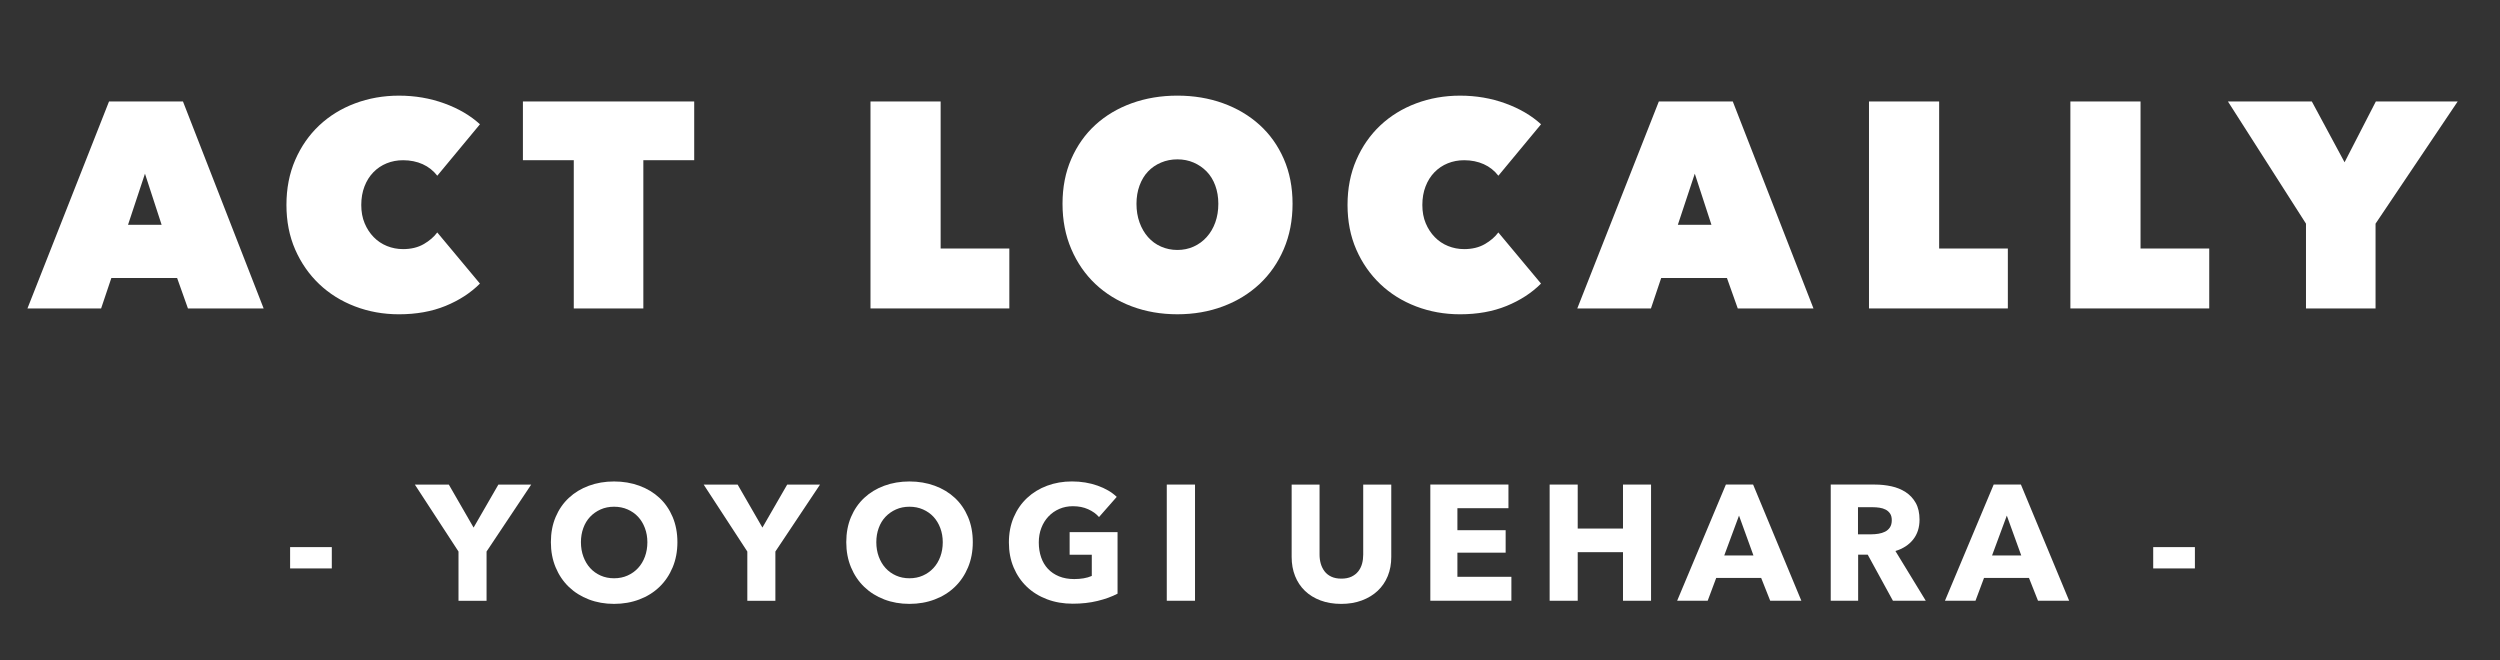
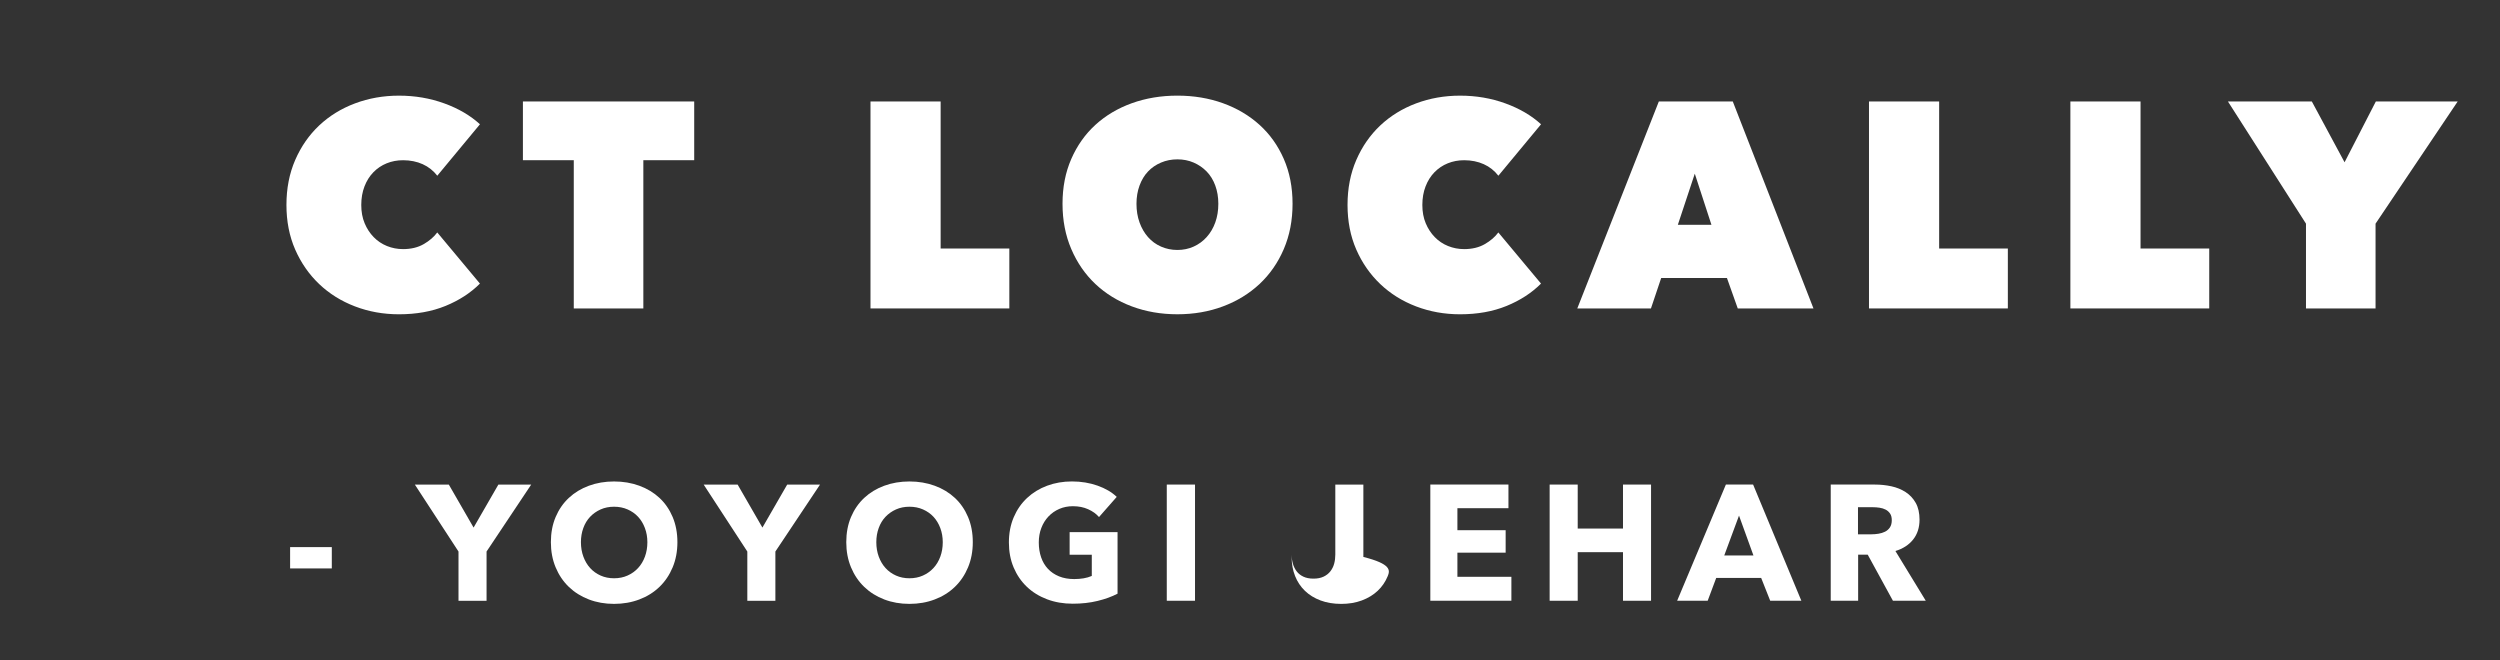
<svg xmlns="http://www.w3.org/2000/svg" version="1.1" id="レイヤー_1" x="0px" y="0px" viewBox="0 0 178.571 47.143" style="enable-background:new 0 0 178.571 47.143;" xml:space="preserve">
  <rect x="0" y="0" width="178.571" height="47.143" fill="#333333" stroke="none" />
  <style type="text/css">
	.st0{fill:#ffffff;}
</style>
  <g>
    <g>
-       <path class="st0" d="M7.787,7.248h5.282l5.762,14.783h-5.407l-0.772-2.172H7.953L7.223,22.031    H1.961L7.787,7.248z M10.355,12.406l-1.211,3.653h2.401L10.355,12.406z" />
      <path class="st0" d="M20.46,14.64c0-1.183,0.209-2.255,0.627-3.215    c0.418-0.961,0.988-1.781,1.712-2.464c0.724-0.681,1.577-1.207,2.558-1.576    c0.981-0.369,2.028-0.553,3.142-0.553c1.141,0,2.22,0.184,3.236,0.553    c1.016,0.369,1.865,0.867,2.547,1.492l-3.048,3.675    c-0.279-0.361-0.627-0.637-1.044-0.825c-0.418-0.187-0.884-0.282-1.399-0.282    c-0.418,0-0.807,0.073-1.169,0.22c-0.362,0.146-0.678,0.359-0.95,0.637    c-0.272,0.279-0.484,0.616-0.637,1.013c-0.153,0.397-0.23,0.839-0.23,1.325    c0,0.488,0.08,0.922,0.24,1.305c0.16,0.383,0.376,0.714,0.647,0.992    c0.272,0.279,0.588,0.491,0.95,0.637c0.362,0.146,0.745,0.22,1.148,0.22    c0.571,0,1.061-0.119,1.472-0.355c0.41-0.236,0.734-0.515,0.971-0.835l3.048,3.653    c-0.668,0.668-1.489,1.2-2.464,1.598c-0.974,0.397-2.081,0.595-3.32,0.595    c-1.114,0-2.161-0.188-3.142-0.564c-0.981-0.375-1.834-0.908-2.558-1.597    c-0.724-0.69-1.294-1.51-1.712-2.463C20.668,16.871,20.46,15.809,20.46,14.64z" />
      <path class="st0" d="M45.953,22.031h-4.969V11.445h-3.633V7.248h12.235v4.197h-3.633V22.031z" />
      <path class="st0" d="M62.177,7.248h5.011v10.503h4.907v4.28h-9.917V7.248z" />
      <path class="st0" d="M75.894,14.556c0-1.183,0.209-2.251,0.627-3.205    c0.418-0.954,0.992-1.765,1.722-2.433c0.731-0.667,1.597-1.183,2.599-1.545    c1.002-0.361,2.088-0.542,3.257-0.542c1.169,0,2.255,0.181,3.257,0.542    c1.002,0.362,1.872,0.878,2.61,1.545c0.738,0.668,1.315,1.479,1.733,2.433    c0.417,0.954,0.626,2.022,0.626,3.205c0,1.184-0.209,2.262-0.626,3.236    c-0.418,0.974-0.995,1.805-1.733,2.495c-0.738,0.689-1.608,1.222-2.61,1.597    c-1.002,0.376-2.088,0.564-3.257,0.564c-1.169,0-2.255-0.188-3.257-0.564    c-1.002-0.375-1.868-0.908-2.599-1.597c-0.731-0.69-1.305-1.521-1.722-2.495    C76.103,16.819,75.894,15.74,75.894,14.556z M81.177,14.556    c0,0.488,0.073,0.932,0.219,1.336c0.146,0.404,0.348,0.752,0.606,1.044    c0.257,0.293,0.567,0.519,0.929,0.678c0.362,0.16,0.752,0.24,1.169,0.24    c0.418,0,0.804-0.08,1.159-0.24c0.355-0.159,0.665-0.386,0.929-0.678    c0.264-0.292,0.469-0.639,0.616-1.044c0.146-0.404,0.219-0.849,0.219-1.336    c0-0.473-0.073-0.908-0.219-1.305c-0.146-0.397-0.352-0.731-0.616-1.002    c-0.265-0.272-0.575-0.484-0.929-0.637c-0.355-0.154-0.741-0.23-1.159-0.23    c-0.418,0-0.807,0.076-1.169,0.23c-0.362,0.153-0.672,0.365-0.929,0.637    c-0.258,0.271-0.459,0.605-0.606,1.002C81.25,13.648,81.177,14.084,81.177,14.556z" />
      <path class="st0" d="M96.252,14.64c0-1.183,0.209-2.255,0.627-3.215    c0.417-0.961,0.988-1.781,1.712-2.464c0.724-0.681,1.577-1.207,2.558-1.576    s2.029-0.553,3.142-0.553c1.142,0,2.221,0.184,3.236,0.553s1.865,0.867,2.547,1.492    l-3.048,3.675c-0.278-0.361-0.626-0.637-1.044-0.825    c-0.418-0.187-0.884-0.282-1.399-0.282c-0.418,0-0.808,0.073-1.17,0.22    c-0.362,0.146-0.678,0.359-0.95,0.637c-0.272,0.279-0.484,0.616-0.637,1.013    c-0.154,0.397-0.23,0.839-0.23,1.325c0,0.488,0.08,0.922,0.24,1.305    s0.376,0.714,0.648,0.992c0.271,0.279,0.588,0.491,0.95,0.637    c0.361,0.146,0.744,0.22,1.148,0.22c0.57,0,1.061-0.119,1.472-0.355    c0.411-0.236,0.734-0.515,0.97-0.835l3.048,3.653c-0.667,0.668-1.489,1.2-2.463,1.598    c-0.974,0.397-2.081,0.595-3.32,0.595c-1.113,0-2.16-0.188-3.142-0.564    c-0.981-0.375-1.834-0.908-2.558-1.597c-0.724-0.69-1.295-1.51-1.712-2.463    C96.46,16.871,96.252,15.809,96.252,14.64z" />
      <path class="st0" d="M118.488,7.248h5.282l5.763,14.783h-5.408l-0.772-2.172h-4.698l-0.73,2.172    h-5.262L118.488,7.248z M121.056,12.406l-1.211,3.653h2.401L121.056,12.406z" />
      <path class="st0" d="M133.499,7.248h5.011v10.503h4.907v4.28h-9.918V7.248z" />
      <path class="st0" d="M147.884,7.248h5.011v10.503h4.907v4.28h-9.918V7.248z" />
      <path class="st0" d="M169.683,22.031h-4.97v-6.055l-5.575-8.728h5.993l2.338,4.343l2.234-4.343    h5.846l-5.867,8.728V22.031z" />
    </g>
    <g>
      <path class="st0" d="M20.722,40.602v-1.523h2.978v1.523H20.722z" />
      <path class="st0" d="M34.754,39.395v3.517h-2.004V39.395l-3.118-4.782h2.426l1.77,3.071    l1.77-3.071h2.345L34.754,39.395z" />
      <path class="st0" d="M48.386,38.727c0,0.656-0.113,1.256-0.34,1.799    c-0.227,0.544-0.541,1.009-0.943,1.396c-0.403,0.387-0.881,0.686-1.436,0.896    c-0.555,0.211-1.157,0.316-1.805,0.316c-0.649,0-1.249-0.105-1.799-0.316    c-0.551-0.211-1.028-0.51-1.43-0.896s-0.717-0.852-0.944-1.396    c-0.227-0.543-0.34-1.143-0.34-1.799c0-0.664,0.113-1.264,0.34-1.8    c0.227-0.535,0.542-0.99,0.944-1.365s0.879-0.664,1.43-0.867    c0.551-0.203,1.15-0.305,1.799-0.305c0.648,0,1.25,0.102,1.805,0.305    c0.555,0.203,1.033,0.492,1.436,0.867c0.402,0.375,0.717,0.83,0.943,1.365    C48.272,37.463,48.386,38.063,48.386,38.727z M46.241,38.727    c0-0.359-0.059-0.695-0.176-1.008s-0.279-0.581-0.486-0.804s-0.458-0.398-0.75-0.527    s-0.615-0.193-0.967-0.193s-0.672,0.064-0.961,0.193s-0.539,0.305-0.75,0.527    s-0.374,0.491-0.486,0.804c-0.114,0.312-0.17,0.648-0.17,1.008    c0,0.375,0.059,0.721,0.176,1.037c0.117,0.316,0.279,0.588,0.486,0.814    c0.207,0.228,0.455,0.404,0.744,0.533c0.289,0.13,0.61,0.194,0.961,0.194    s0.672-0.064,0.961-0.194c0.289-0.129,0.54-0.306,0.75-0.533    c0.211-0.227,0.375-0.498,0.492-0.814S46.241,39.102,46.241,38.727z" />
      <path class="st0" d="M55.384,39.395v3.517h-2.004V39.395l-3.118-4.782h2.426l1.77,3.071    l1.77-3.071h2.345L55.384,39.395z" />
      <path class="st0" d="M69.485,38.727c0,0.656-0.113,1.256-0.34,1.799    c-0.227,0.544-0.541,1.009-0.943,1.396c-0.403,0.387-0.881,0.686-1.436,0.896    c-0.555,0.211-1.157,0.316-1.805,0.316c-0.649,0-1.249-0.105-1.799-0.316    c-0.551-0.211-1.028-0.51-1.43-0.896s-0.717-0.852-0.944-1.396    c-0.227-0.543-0.34-1.143-0.34-1.799c0-0.664,0.113-1.264,0.34-1.8    c0.227-0.535,0.542-0.99,0.944-1.365s0.879-0.664,1.43-0.867    c0.551-0.203,1.15-0.305,1.799-0.305c0.648,0,1.25,0.102,1.805,0.305    c0.555,0.203,1.033,0.492,1.436,0.867c0.402,0.375,0.717,0.83,0.943,1.365    C69.372,37.463,69.485,38.063,69.485,38.727z M67.34,38.727    c0-0.359-0.059-0.695-0.176-1.008s-0.279-0.581-0.486-0.804s-0.458-0.398-0.75-0.527    s-0.615-0.193-0.967-0.193s-0.672,0.064-0.961,0.193s-0.539,0.305-0.75,0.527    s-0.374,0.491-0.486,0.804c-0.114,0.312-0.17,0.648-0.17,1.008    c0,0.375,0.059,0.721,0.176,1.037c0.117,0.316,0.279,0.588,0.486,0.814    c0.207,0.228,0.455,0.404,0.744,0.533c0.289,0.13,0.61,0.194,0.961,0.194    s0.672-0.064,0.961-0.194c0.289-0.129,0.54-0.306,0.75-0.533    c0.211-0.227,0.375-0.498,0.492-0.814S67.34,39.102,67.34,38.727z" />
      <path class="st0" d="M78.4,42.923c-0.543,0.133-1.135,0.199-1.776,0.199    c-0.665,0-1.276-0.105-1.834-0.316c-0.559-0.211-1.04-0.508-1.442-0.891    s-0.717-0.842-0.944-1.378c-0.227-0.535-0.34-1.131-0.34-1.787    c0-0.664,0.115-1.267,0.346-1.806s0.549-0.998,0.956-1.377s0.883-0.67,1.43-0.873    c0.547-0.203,1.137-0.305,1.77-0.305c0.656,0,1.266,0.1,1.829,0.299    c0.562,0.199,1.02,0.467,1.372,0.803l-1.266,1.441    c-0.195-0.227-0.454-0.412-0.774-0.557s-0.684-0.217-1.09-0.217    c-0.352,0-0.676,0.064-0.973,0.193s-0.555,0.309-0.773,0.539s-0.389,0.504-0.51,0.821    c-0.122,0.316-0.182,0.662-0.182,1.037c0,0.383,0.055,0.734,0.165,1.055    c0.109,0.32,0.271,0.596,0.486,0.826c0.215,0.23,0.48,0.41,0.797,0.54    c0.316,0.129,0.678,0.193,1.084,0.193c0.234,0,0.457-0.018,0.668-0.053    s0.406-0.092,0.586-0.17v-1.513h-1.583v-1.617h3.423v4.396    C79.418,42.619,78.943,42.79,78.4,42.923z" />
      <path class="st0" d="M83.341,42.911v-8.299h2.017v8.299H83.341z" />
-       <path class="st0" d="M99.125,41.148c-0.168,0.41-0.408,0.762-0.721,1.055    s-0.689,0.521-1.131,0.686c-0.442,0.164-0.933,0.246-1.472,0.246    c-0.547,0-1.039-0.082-1.477-0.246s-0.809-0.393-1.114-0.686    c-0.305-0.293-0.539-0.645-0.703-1.055c-0.164-0.411-0.246-0.866-0.246-1.366v-5.169    h1.993v5.005c0,0.227,0.029,0.441,0.088,0.645s0.148,0.385,0.27,0.545    c0.121,0.161,0.281,0.287,0.48,0.382c0.199,0.094,0.439,0.141,0.721,0.141    s0.521-0.047,0.721-0.141c0.199-0.095,0.361-0.221,0.487-0.382    c0.124-0.16,0.215-0.342,0.27-0.545s0.082-0.418,0.082-0.645v-5.005h2.004v5.169    C99.377,40.282,99.293,40.737,99.125,41.148z" />
+       <path class="st0" d="M99.125,41.148c-0.168,0.41-0.408,0.762-0.721,1.055    s-0.689,0.521-1.131,0.686c-0.442,0.164-0.933,0.246-1.472,0.246    c-0.547,0-1.039-0.082-1.477-0.246s-0.809-0.393-1.114-0.686    c-0.305-0.293-0.539-0.645-0.703-1.055c-0.164-0.411-0.246-0.866-0.246-1.366v-5.169    v5.005c0,0.227,0.029,0.441,0.088,0.645s0.148,0.385,0.27,0.545    c0.121,0.161,0.281,0.287,0.48,0.382c0.199,0.094,0.439,0.141,0.721,0.141    s0.521-0.047,0.721-0.141c0.199-0.095,0.361-0.221,0.487-0.382    c0.124-0.16,0.215-0.342,0.27-0.545s0.082-0.418,0.082-0.645v-5.005h2.004v5.169    C99.377,40.282,99.293,40.737,99.125,41.148z" />
      <path class="st0" d="M102.166,42.911v-8.299h5.58v1.688h-3.646v1.571h3.446v1.605h-3.446v1.724    h3.856v1.711H102.166z" />
      <path class="st0" d="M115.928,42.911v-3.47h-3.235v3.47h-2.005v-8.299h2.005v3.142h3.235    v-3.142h2.004v8.299H115.928z" />
      <path class="st0" d="M126.443,42.911l-0.645-1.629h-3.212l-0.609,1.629h-2.181l3.481-8.299    h1.945l3.446,8.299H126.443z M124.215,36.828l-1.055,2.849h2.086L124.215,36.828z" />
      <path class="st0" d="M135.209,42.911l-1.802-3.294h-0.683v3.294h-1.958v-8.299h3.165    c0.398,0,0.787,0.041,1.166,0.123s0.72,0.221,1.021,0.416s0.541,0.453,0.721,0.773    s0.27,0.719,0.27,1.195c0,0.563-0.152,1.036-0.457,1.419s-0.727,0.656-1.266,0.82    l2.168,3.552H135.209z M135.127,37.156c0-0.195-0.041-0.354-0.123-0.475    c-0.083-0.121-0.188-0.215-0.318-0.281s-0.274-0.111-0.436-0.135    s-0.316-0.035-0.466-0.035h-1.071v1.935h0.954c0.165,0,0.333-0.014,0.507-0.041    c0.172-0.027,0.329-0.076,0.471-0.146s0.257-0.172,0.348-0.305    C135.082,37.539,135.127,37.367,135.127,37.156z" />
-       <path class="st0" d="M145.572,42.911l-0.645-1.629h-3.212l-0.609,1.629h-2.181l3.481-8.299    h1.945l3.446,8.299H145.572z M143.344,36.828l-1.055,2.849h2.086L143.344,36.828z" />
-       <path class="st0" d="M153.8,40.602v-1.523h2.978v1.523H153.8z" />
    </g>
  </g>
</svg>